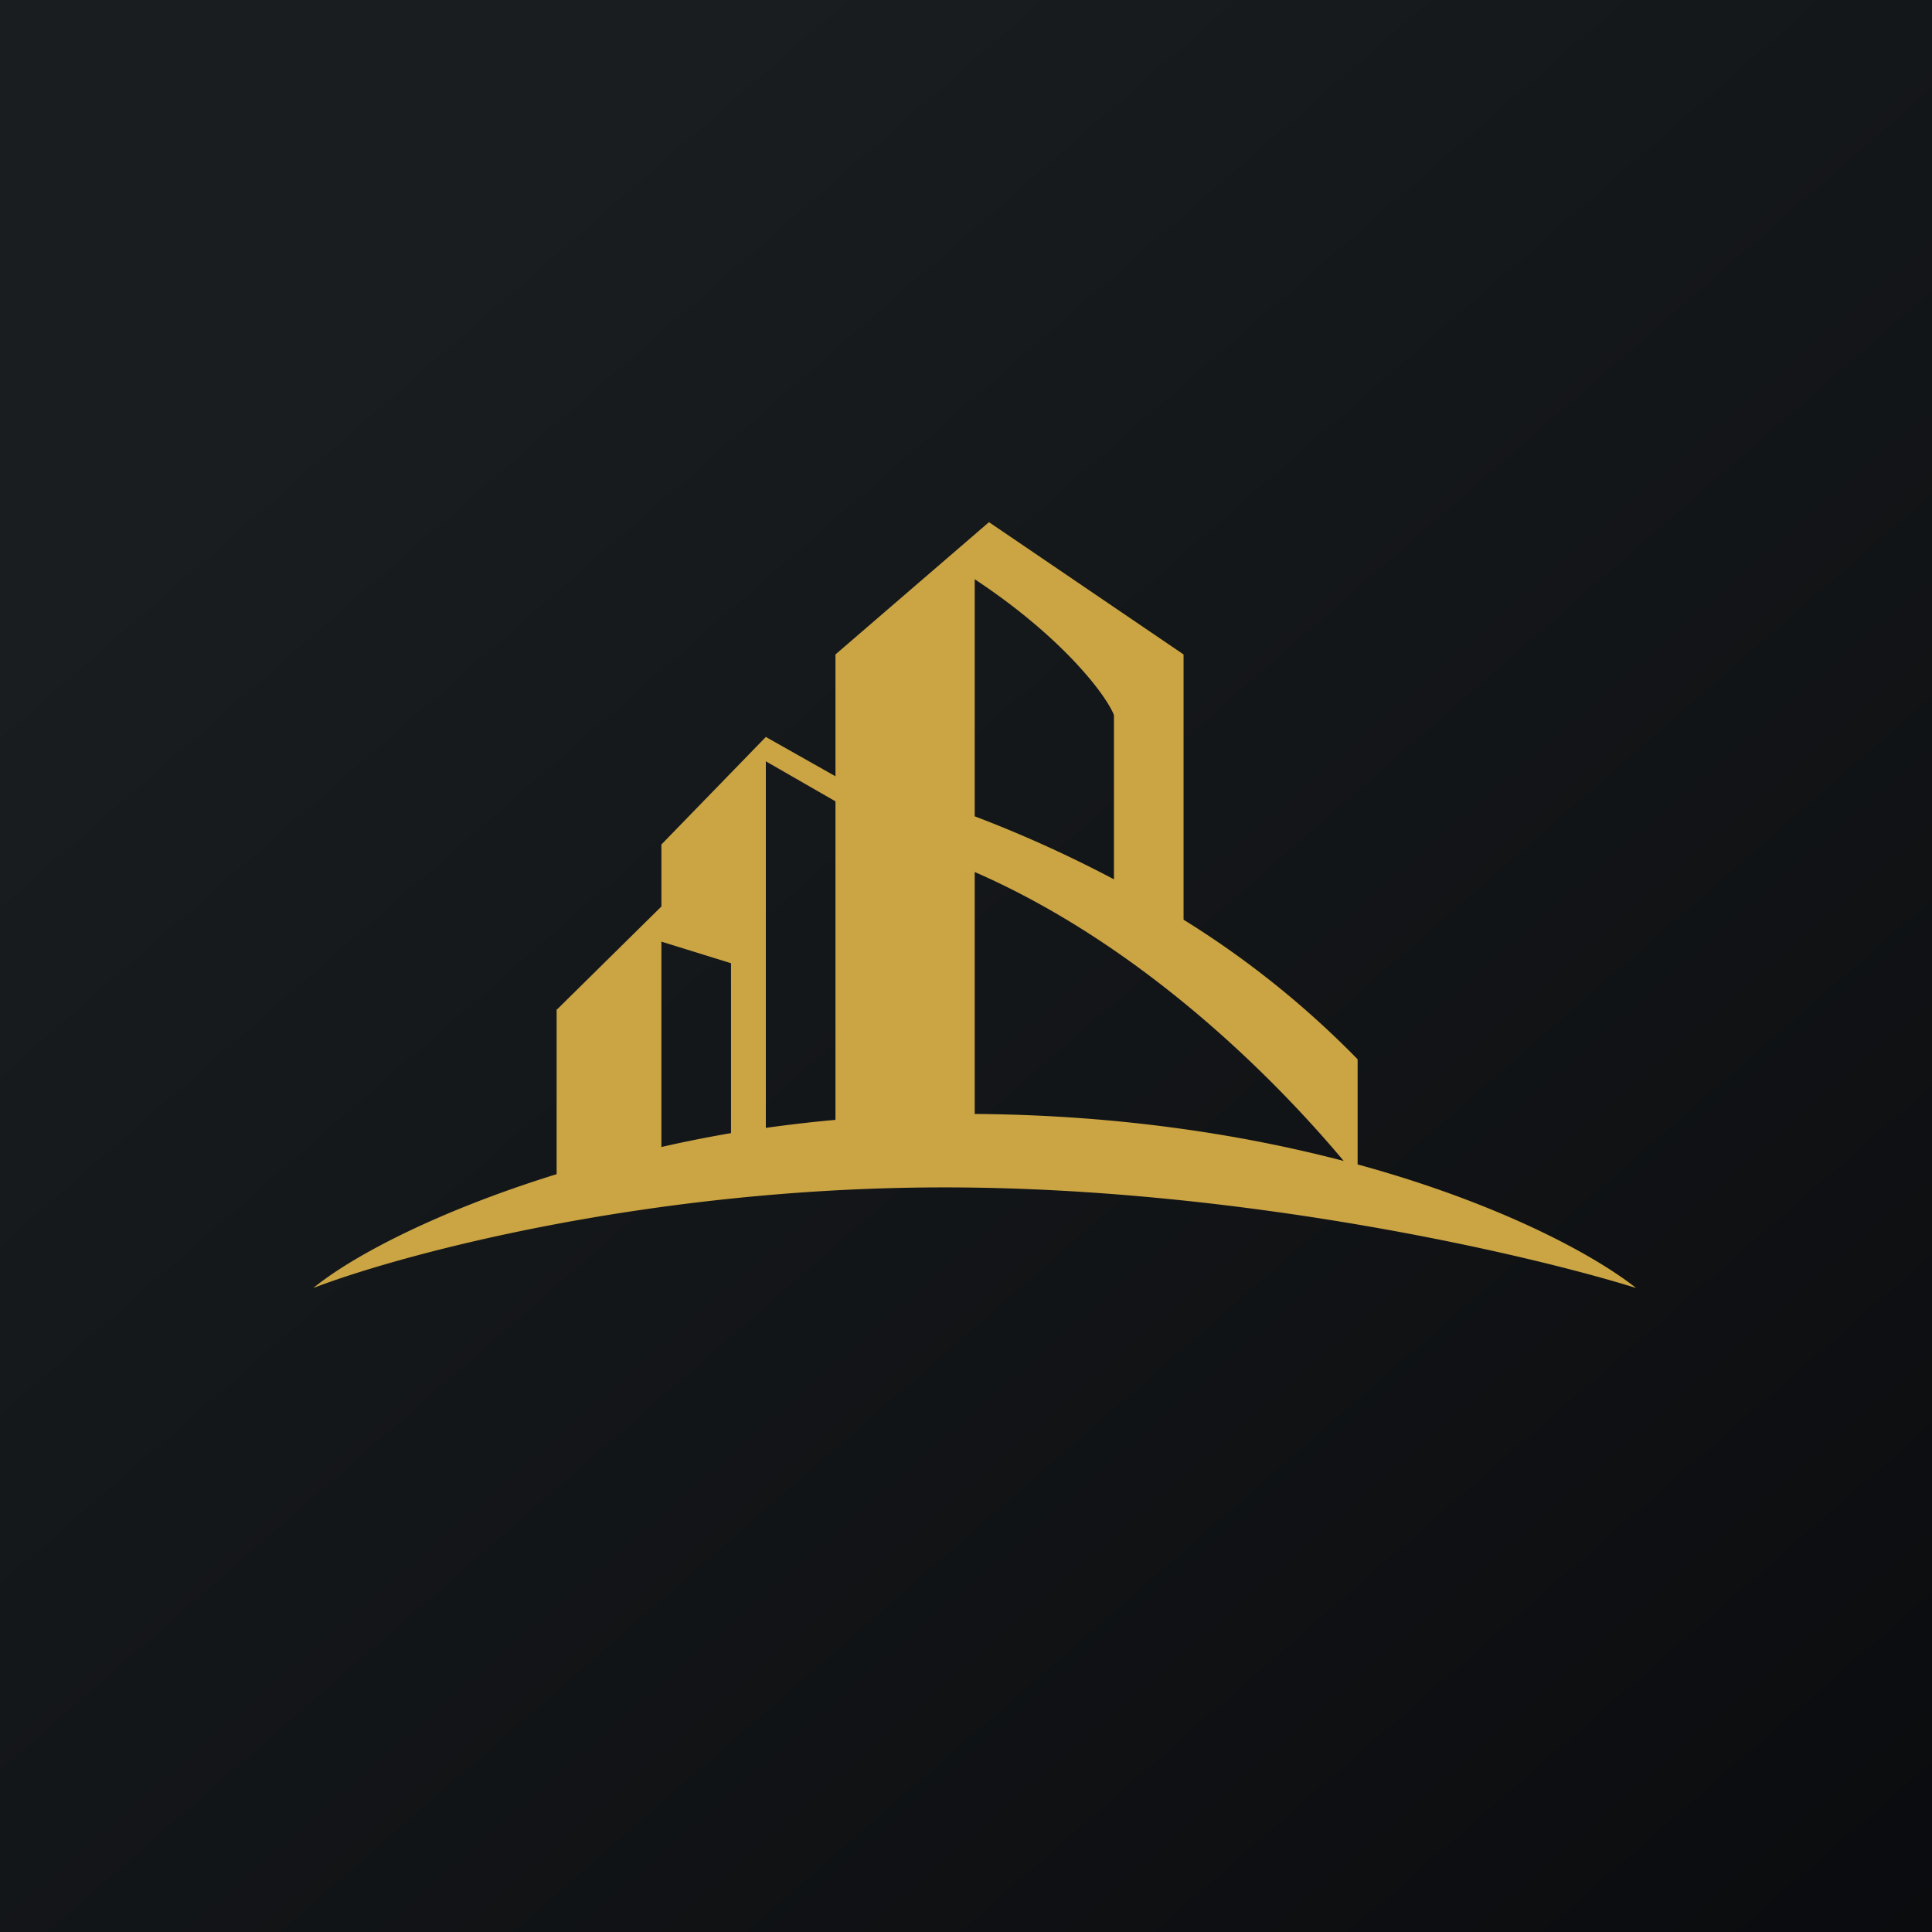
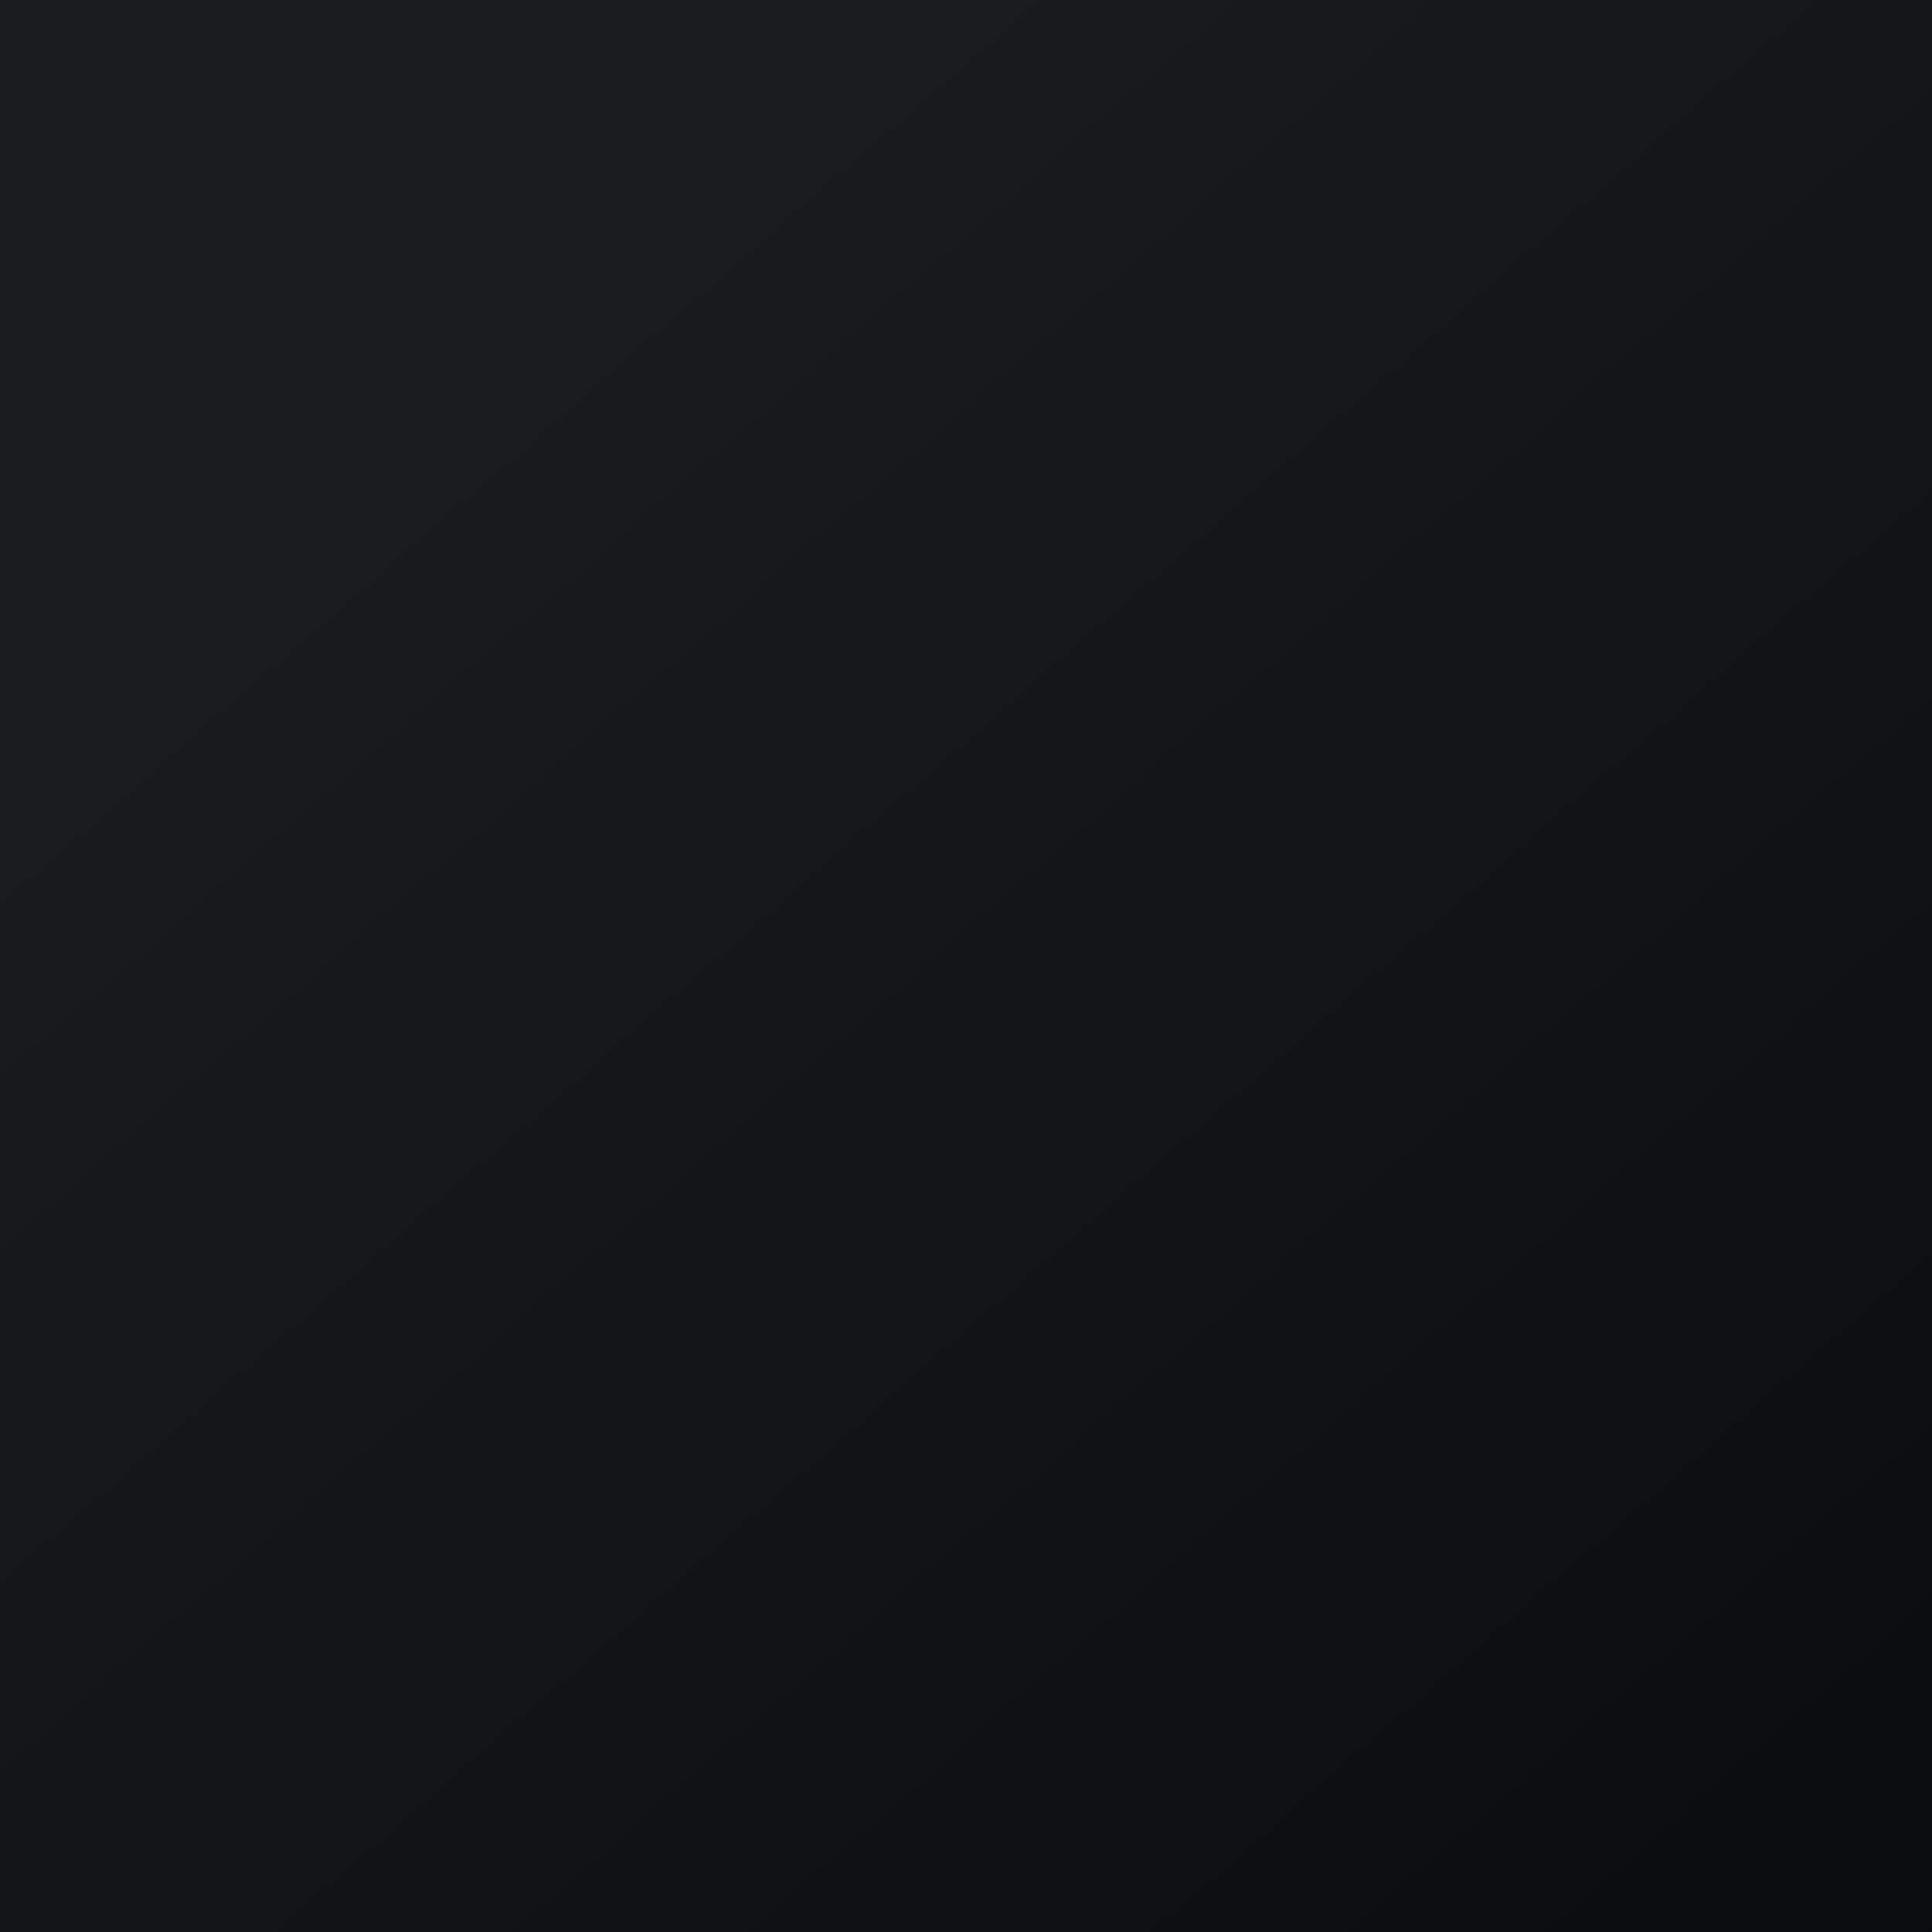
<svg xmlns="http://www.w3.org/2000/svg" viewBox="0 0 55.5 55.5">
  <path d="M 0,0 H 55.5 V 55.5 H 0 Z" fill="url(#a)" />
-   <path d="M 15.99,28.985 V 33.73 C 12.63,34.77 10.15,36.06 9,37 C 11.5,36.04 18.62,34.11 27.13,34.11 C 35.65,34.11 43.93,36.04 47,37 C 45.8,36.05 43.06,34.56 39,33.45 V 30.43 A 26.48,26.48 0 0,0 34,26.42 V 18.8 L 28.41,15 L 24,18.8 V 22.3 L 22,21.17 L 19,24.26 V 26.04 L 16,29 Z M 32,25.26 V 20.54 C 31.75,19.92 30.47,18.27 28,16.64 V 23.45 C 29.24,23.92 30.6,24.52 32,25.26 Z M 28,25.05 V 32 C 32.13,32.03 35.69,32.59 38.6,33.35 C 36.76,31.15 32.93,27.2 28,25.05 Z M 21,32.55 C 20.31,32.67 19.65,32.8 19,32.95 V 27.05 L 21,27.67 V 32.55 Z M 24,32.17 C 23.32,32.23 22.65,32.31 22,32.4 V 21.87 L 24,23.02 V 32.17 Z" fill="rgb(203, 164, 67)" fill-rule="evenodd" />
  <defs>
    <linearGradient id="a" x1="10.42" x2="68.15" y1="9.71" y2="76.02" gradientUnits="userSpaceOnUse">
      <stop stop-color="rgb(25, 29, 31)" offset="0" />
      <stop stop-color="rgb(5, 5, 8)" offset="1" />
    </linearGradient>
  </defs>
</svg>